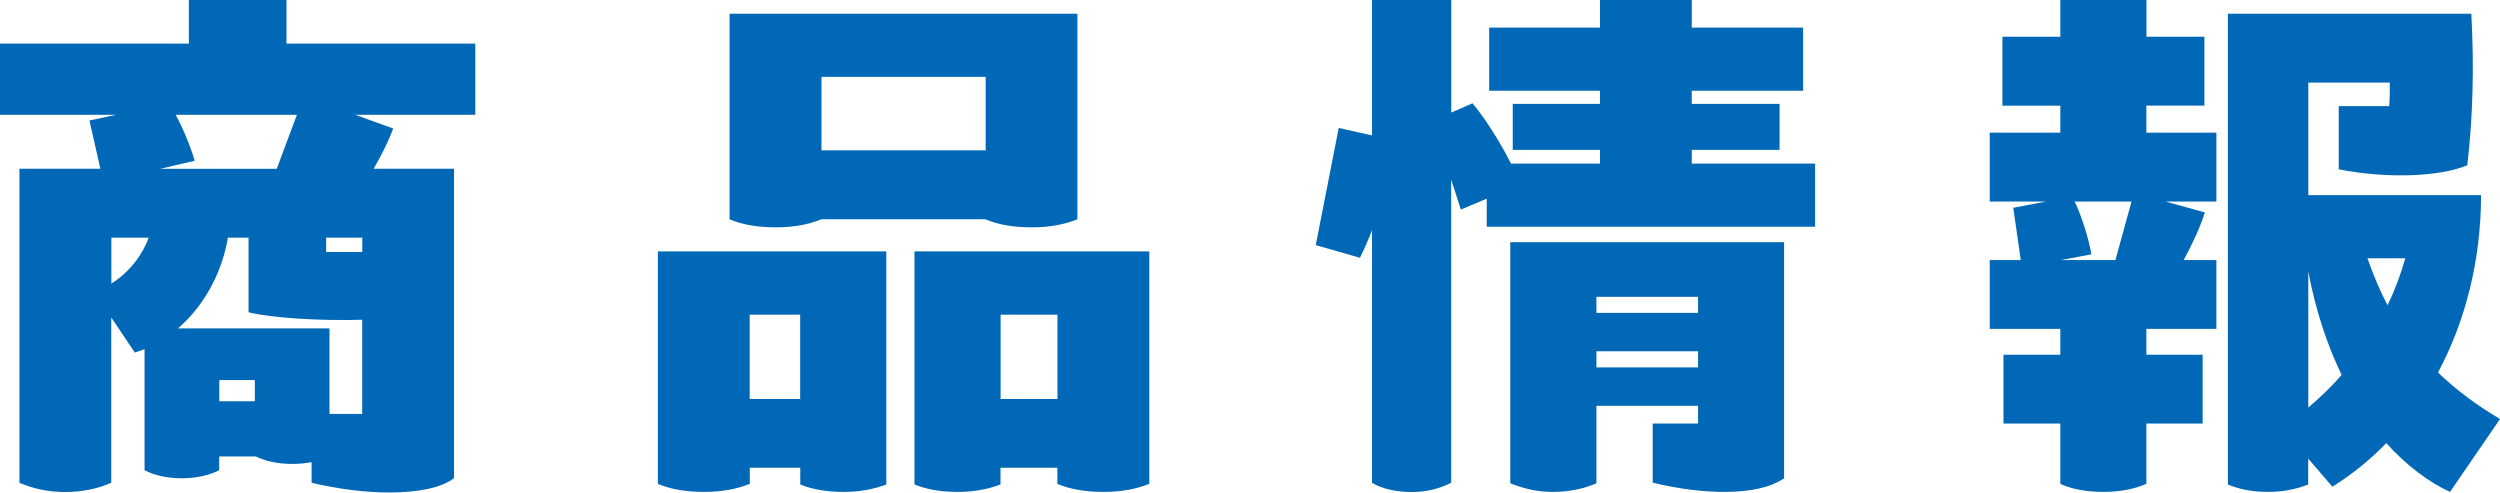
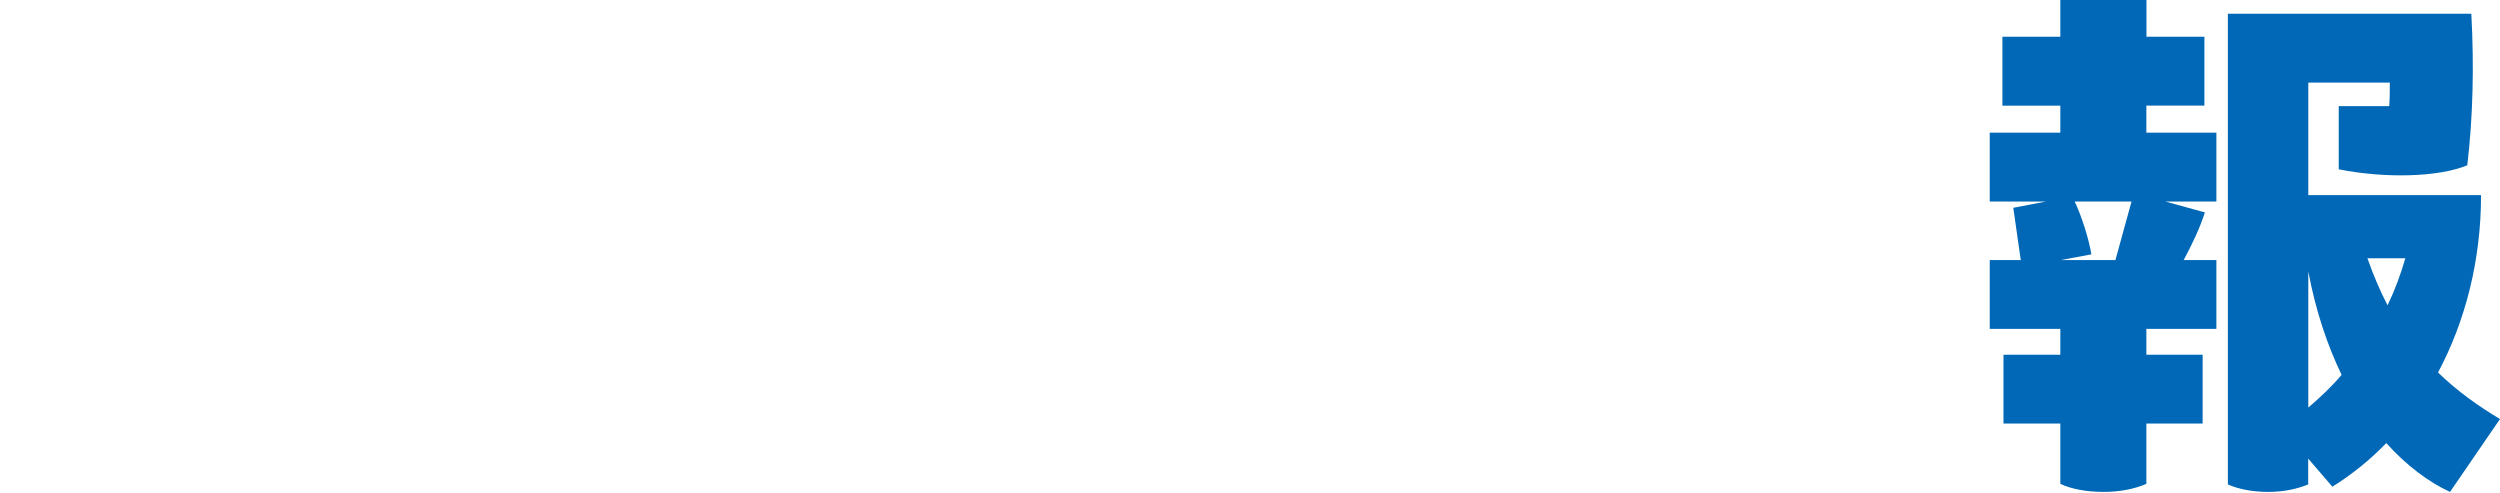
<svg xmlns="http://www.w3.org/2000/svg" id="_レイヤー_2" data-name="レイヤー 2" viewBox="0 0 254.57 50.16">
  <defs>
    <style>
      .cls-1 {
        fill: #0068b6;
      }
    </style>
  </defs>
  <g id="_レイヤー_1-2" data-name="レイヤー 1">
    <g>
-       <path class="cls-1" d="M48.4,11.69h-12.22l3.86,1.4c-.41,1.11-1.11,2.57-1.99,4.09h8.18v31.51c-1.29.99-3.68,1.46-6.61,1.46-2.4,0-5.2-.35-7.89-.99v-2.1c-.64.12-1.29.18-1.99.18-1.46,0-2.75-.29-3.68-.76h-3.74v1.4c-1.05.53-2.34.82-3.8.82s-2.81-.29-3.8-.82v-12.33l-.99.35-2.4-3.57v16.83c-1.34.58-2.86.94-4.73.94s-3.39-.41-4.62-.94v-31.98h8.24l-1.11-4.91,2.69-.58H0v-7.25h19.23V0h9.94v4.44h19.23v7.25ZM15.14,24.2h-3.8v4.68c1.93-1.23,3.22-3.04,3.8-4.68ZM30.22,11.69h-12.33c.7,1.29,1.52,3.21,1.93,4.68l-3.51.82h11.87l2.05-5.49ZM33.55,42.15h3.33v-9.59c-4.27.12-9.18-.17-11.57-.76v-7.6h-2.1c-.53,3.16-2.16,6.72-5.09,9.24h15.43v8.71ZM22.33,40.86h3.62v-2.16h-3.62v2.16ZM36.89,24.2h-3.68v1.46h3.68v-1.46Z" />
-       <path class="cls-1" d="M90.25,25.6v23.73c-1.23.47-2.63.76-4.38.76s-3.27-.29-4.38-.76v-1.7h-5.14v1.64c-1.34.53-2.81.82-4.68.82s-3.45-.29-4.68-.82v-23.67h23.27ZM83.65,22.33c-1.34.53-2.81.82-4.68.82s-3.45-.29-4.68-.82V1.4h35.42v20.93c-1.34.53-2.81.82-4.68.82s-3.45-.29-4.68-.82h-16.72ZM76.34,40.63h5.14v-8.59h-5.14v8.59ZM100.37,7.83h-16.72v7.48h16.72v-7.48ZM117.03,25.6v23.67c-1.34.53-2.81.82-4.68.82s-3.45-.29-4.68-.82v-1.64h-5.79v1.7c-1.23.47-2.63.76-4.38.76s-3.27-.29-4.38-.76v-23.73h23.91ZM101.89,40.63h5.79v-8.59h-5.79v8.59Z" />
-       <path class="cls-1" d="M184.83,16.66v6.43h-33.44v-2.86l-2.63,1.11-.99-3.04v30.86c-1.29.64-2.57.94-4.03.94s-2.98-.29-4.03-.94v-25.72c-.41,1.05-.76,1.87-1.23,2.81l-4.5-1.29,2.34-11.93,3.39.76V0h8.07v11.46l2.16-.94c1.11,1.29,2.75,3.8,3.92,6.14h9.06v-1.4h-8.88v-4.68h8.88v-1.34h-11.28V2.81h11.28V0h9.35v2.81h11.34v6.43h-11.34v1.34h8.94v4.68h-8.94v1.4h12.57ZM181.68,48.69c-1.34.94-3.45,1.4-6.08,1.4-2.16,0-4.62-.29-7.31-.94v-6.02h4.62v-1.81h-10.35v7.89c-1.23.53-2.69.88-4.44.88s-3.16-.41-4.33-.88v-24.55h27.88v24.03ZM172.91,30.22h-10.35v1.64h10.35v-1.64ZM172.91,37.41v-1.64h-10.35v1.64h10.35Z" />
      <path class="cls-1" d="M218.56,10.76v2.75h7.13v7.01h-5.2l4.03,1.11c-.53,1.64-1.34,3.33-2.16,4.85h3.33v7.01h-7.13v2.63h5.73v7.01h-5.73v6.14c-1.23.53-2.69.82-4.38.82s-3.27-.29-4.38-.82v-6.14h-5.79v-7.01h5.79v-2.63h-7.19v-7.01h3.16l-.76-5.32,3.33-.64h-5.73v-7.01h7.19v-2.75h-5.9V3.74h5.9V0h8.77v3.74h5.9v7.01h-5.9ZM215.41,26.48l1.64-5.96h-5.79c.7,1.46,1.46,3.86,1.7,5.38l-3.1.58h5.55ZM254.57,42.67l-5.09,7.42c-2.16-.99-4.44-2.69-6.49-4.97-1.64,1.7-3.51,3.21-5.49,4.44l-2.46-2.86v2.63c-1.17.47-2.51.76-4.09.76s-3.04-.29-4.09-.76V1.4h24.79c.29,5.32.17,10.46-.41,15.43-2.98,1.23-8.42,1.34-13.09.41v-6.43h5.14c.06-.82.06-1.58.06-2.4h-8.3v11.46h17.59c0,6.61-1.58,12.8-4.38,18.06,1.99,1.93,4.15,3.45,6.31,4.74ZM235.05,41.5c1.23-1.05,2.4-2.16,3.39-3.33-1.46-3.04-2.63-6.49-3.39-10.52v13.85ZM244.93,26.3h-3.86c.64,1.81,1.29,3.33,2.05,4.79.76-1.58,1.34-3.16,1.81-4.79Z" />
    </g>
  </g>
</svg>